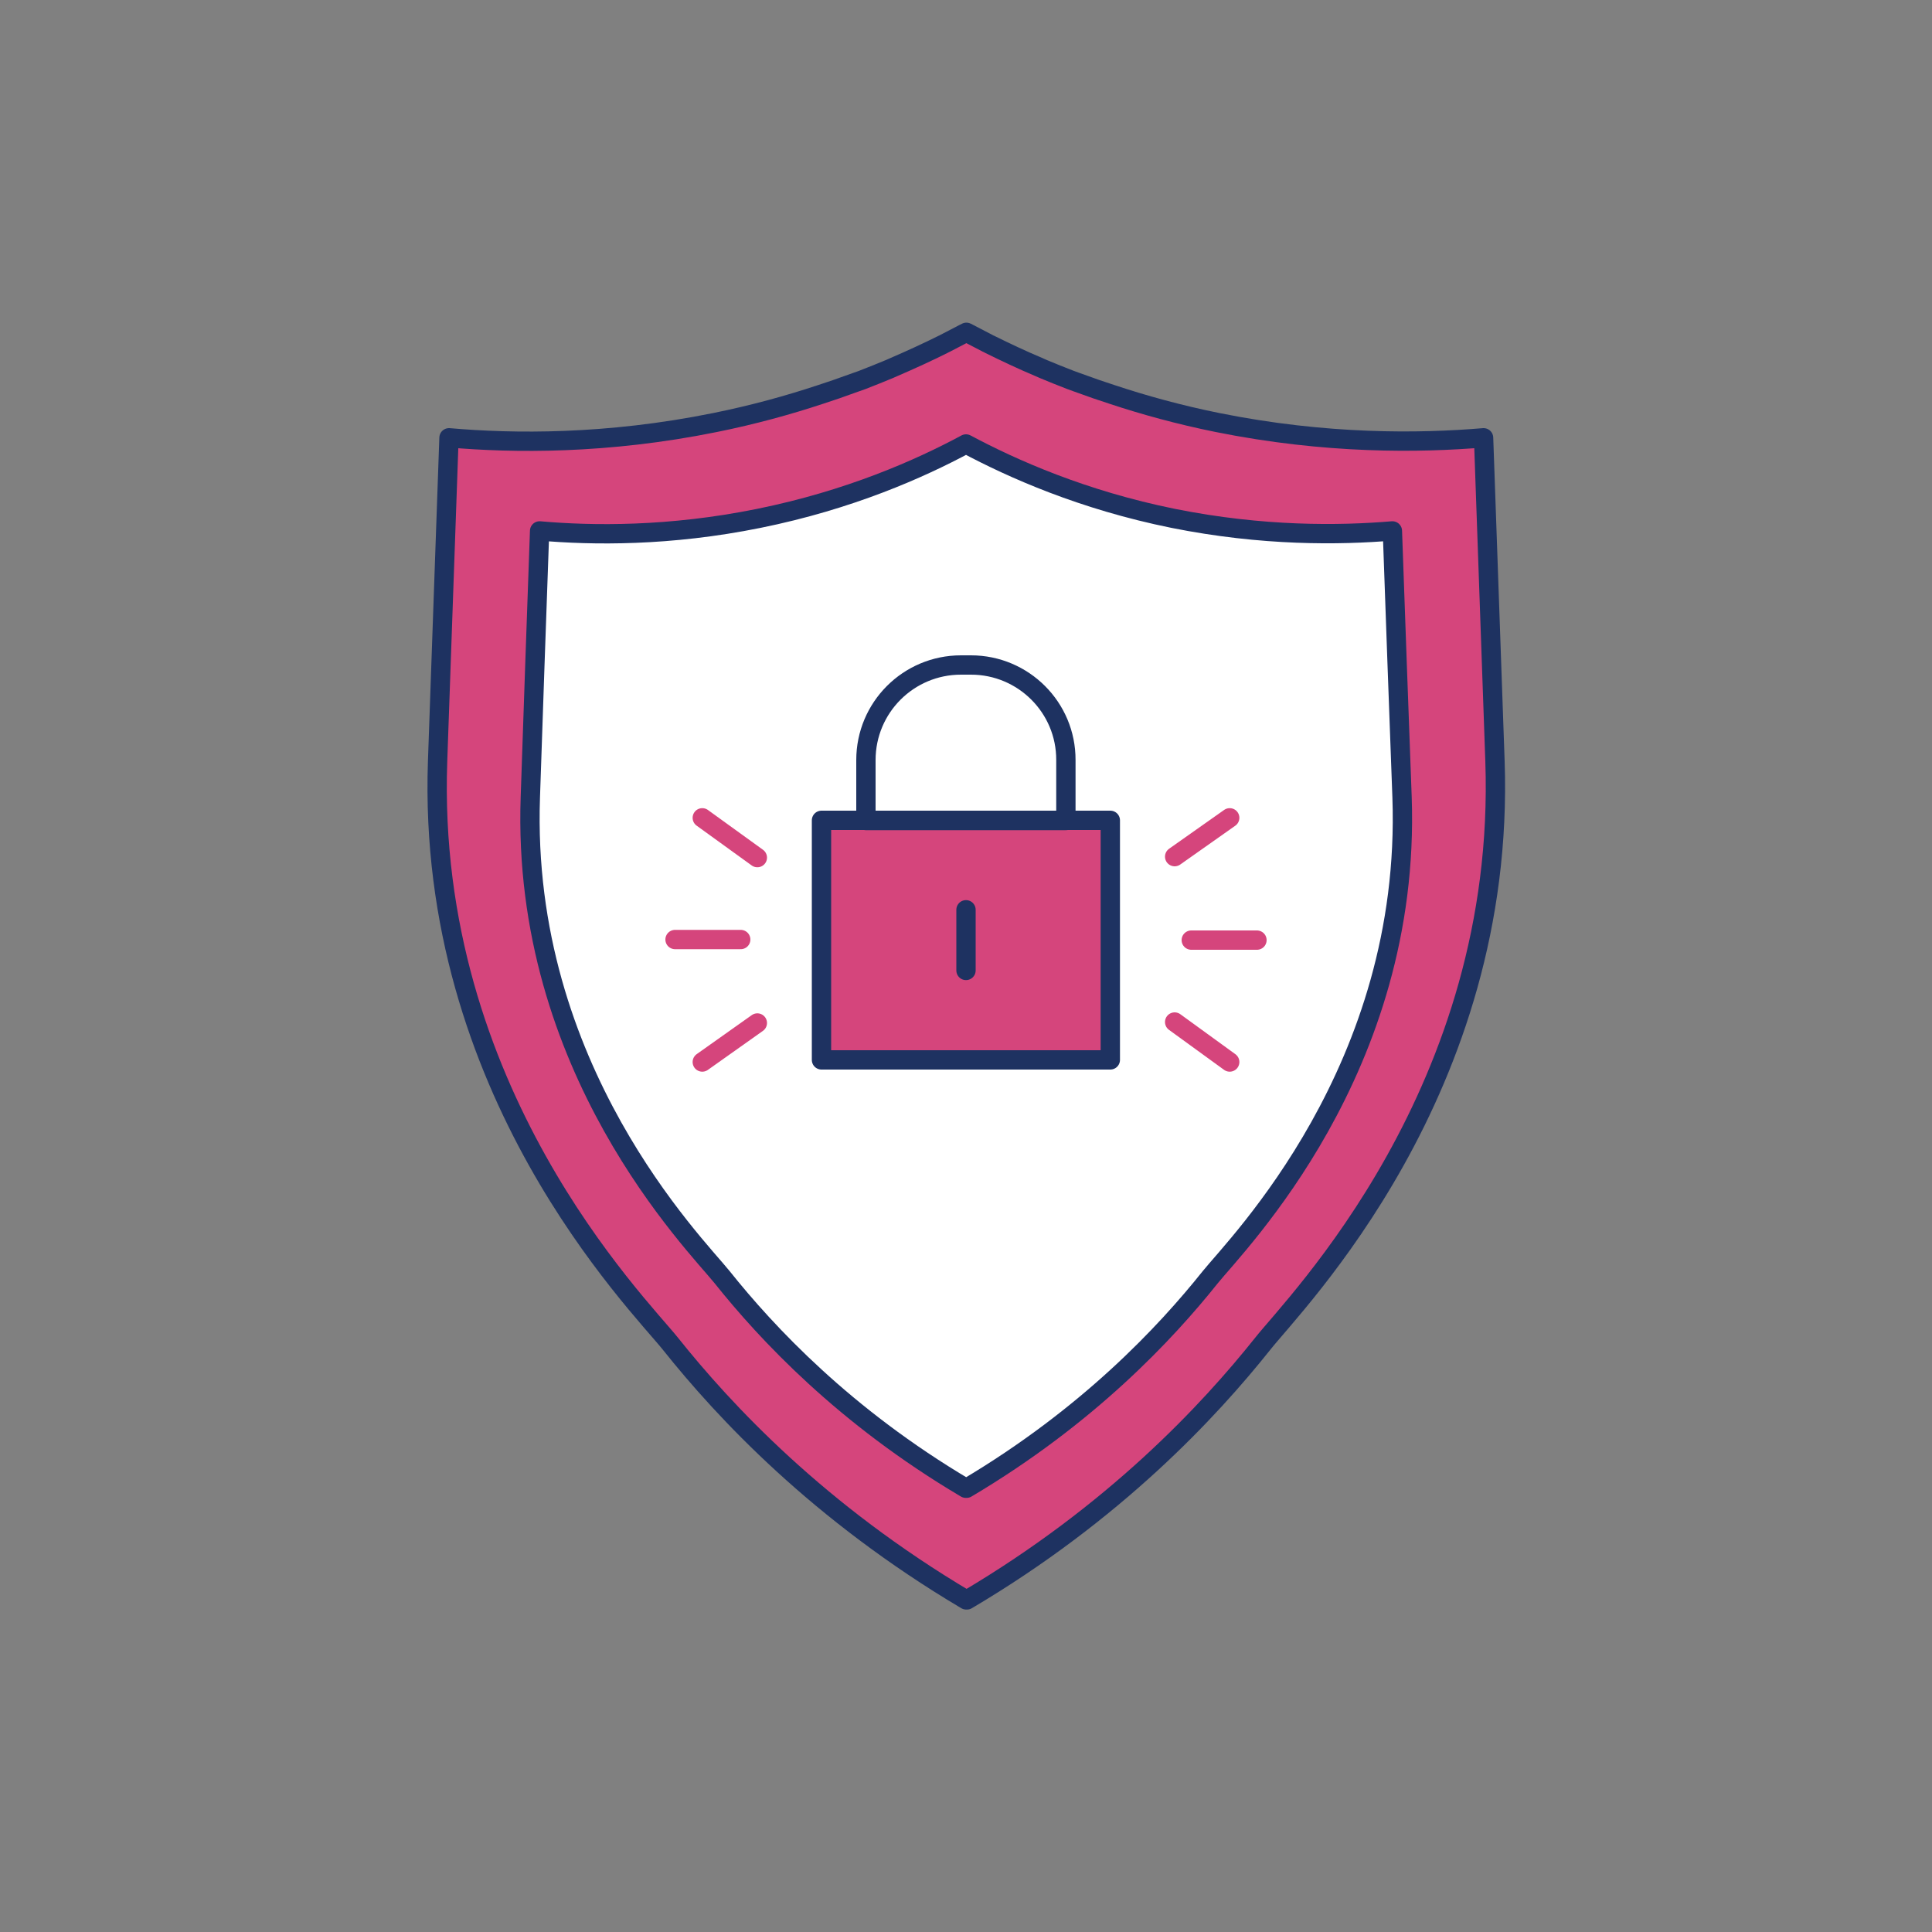
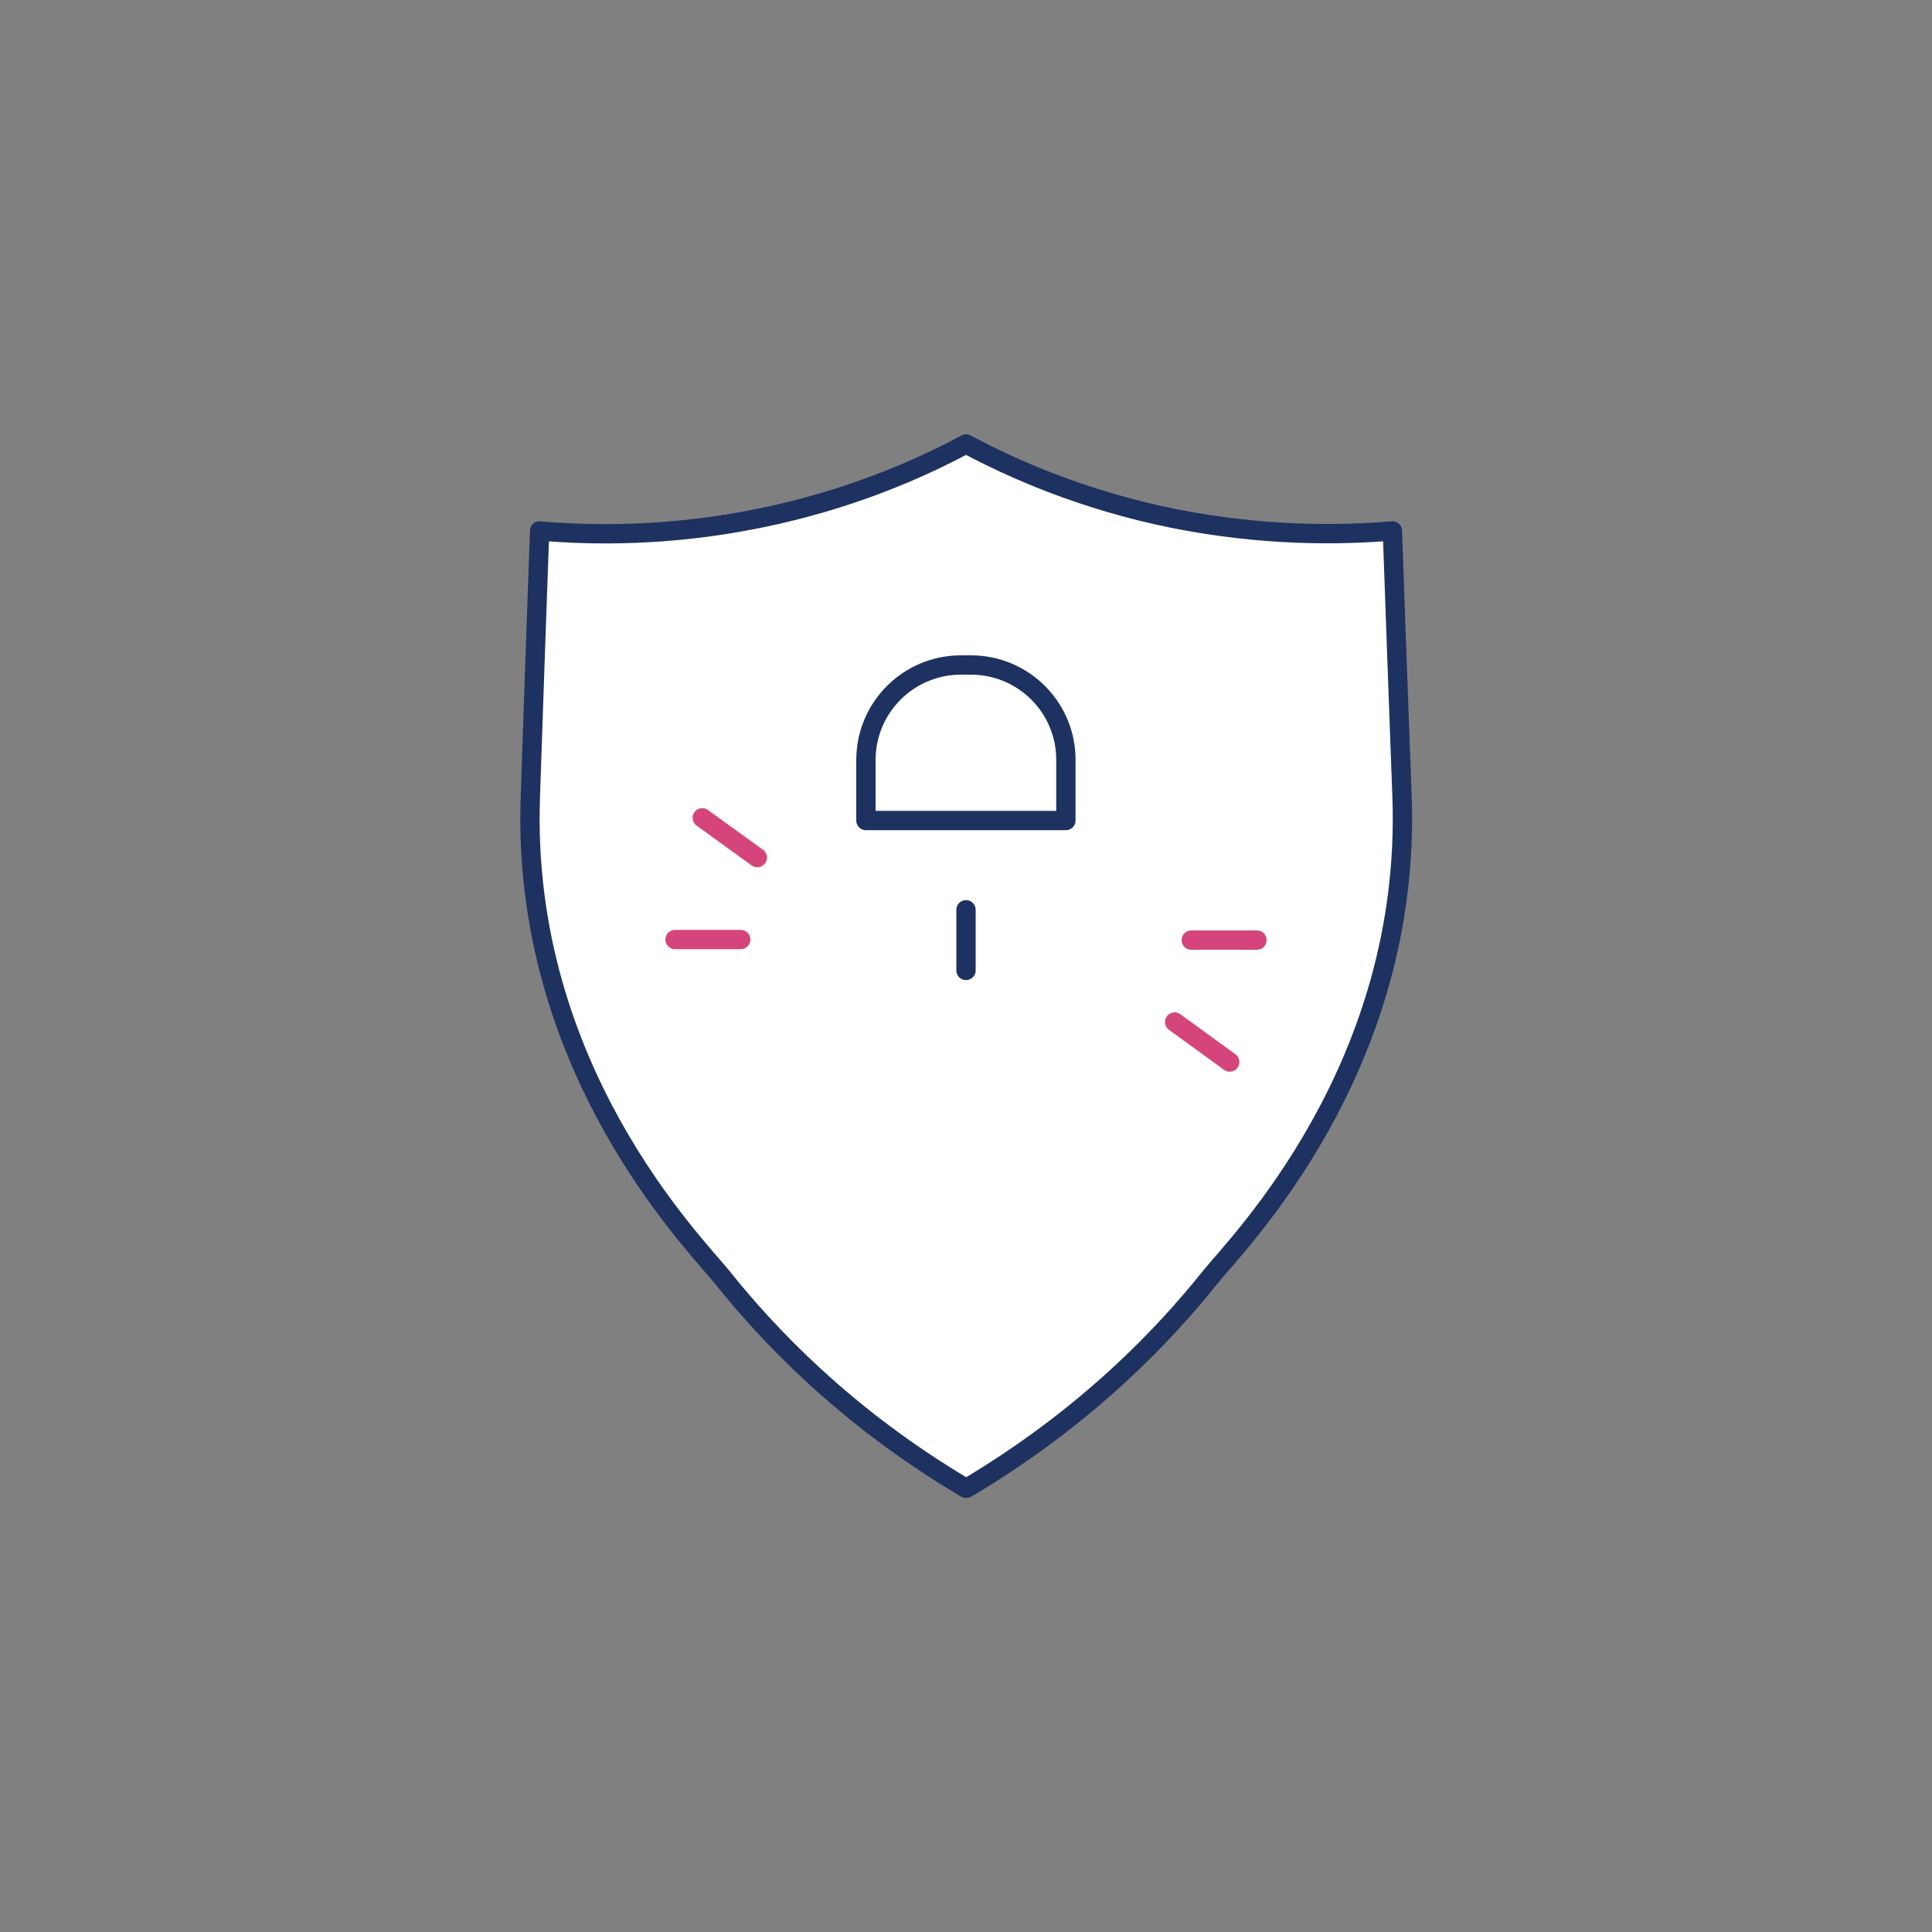
<svg xmlns="http://www.w3.org/2000/svg" width="100" height="100" viewBox="0 0 100 100" fill="none">
  <rect x="0" y="0" width="100" height="100" fill="#808080" stroke="none" />
-   <path d="M58.04 26.19C54.63 25.25 51.91 24.01 49.99 22.98" stroke="#1E3261" stroke-miterlimit="10" stroke-linecap="round" stroke-linejoin="round" />
-   <path d="M77.38 39.4C77.19 33.82 76.98 28.24 76.79 22.66C73.46 22.94 68.64 23 63.02 21.87C61.04 21.47 59.23 20.97 57.57 20.42C57.29 20.33 57.03 20.24 56.76 20.15C56.42 20.03 56.08 19.91 55.75 19.79C55.64 19.75 55.53 19.71 55.42 19.67C54.93 19.48 54.45 19.29 54 19.1C53.94 19.07 53.88 19.05 53.82 19.02C52.87 18.62 52.01 18.21 51.22 17.82C51.19 17.8 51.15 17.79 51.12 17.77C50.77 17.59 50.44 17.42 50.12 17.25C50.09 17.23 50.05 17.21 50.02 17.2C49.99 17.22 49.95 17.24 49.92 17.25C49.6 17.42 49.27 17.59 48.92 17.77C48.89 17.79 48.85 17.8 48.82 17.82C48.04 18.21 47.17 18.61 46.22 19.02C46.16 19.05 46.1 19.07 46.04 19.1C45.58 19.29 45.11 19.48 44.62 19.67C44.51 19.71 44.4 19.75 44.28 19.79C43.95 19.91 43.61 20.03 43.27 20.15C43 20.24 42.74 20.33 42.46 20.42C40.8 20.97 38.99 21.47 37.01 21.87C31.38 23.01 26.56 22.95 23.24 22.66C23.05 28.24 22.84 33.82 22.65 39.4C22.05 56.46 33.01 67.44 34.7 69.55C37.49 73.05 42.37 78.28 50.01 82.81C50.02 82.81 50.02 82.8 50.03 82.8C50.04 82.8 50.04 82.81 50.05 82.81C57.69 78.29 62.57 73.05 65.36 69.55C67.02 67.44 77.97 56.46 77.38 39.4Z" fill="#D5457C" stroke="#1E3261" stroke-miterlimit="10" stroke-linecap="round" stroke-linejoin="round" />
  <path d="M72.07 27.48C69.33 27.71 65.36 27.76 60.72 26.83C56.03 25.88 52.4 24.26 50 22.98C47.6 24.27 43.97 25.88 39.28 26.83C34.64 27.77 30.67 27.72 27.93 27.48C27.77 32.08 27.6 36.67 27.45 41.27C26.96 55.33 35.98 64.37 37.38 66.11C39.68 68.99 43.7 73.31 49.99 77.03C50 77.03 50 77.02 50.01 77.02C50.02 77.02 50.02 77.03 50.03 77.03C56.32 73.3 60.34 68.99 62.64 66.11C64.04 64.37 73.06 55.33 72.57 41.27C72.4 36.67 72.23 32.07 72.07 27.48Z" fill="white" stroke="#1E3261" stroke-miterlimit="10" stroke-linecap="round" stroke-linejoin="round" />
-   <path d="M57.47 42.46H42.52V54.86H57.47V42.46Z" fill="#D5457C" stroke="#1E3261" stroke-miterlimit="10" stroke-linecap="round" stroke-linejoin="round" />
  <path d="M50.26 34.42H49.74C47.02 34.42 44.82 36.62 44.82 39.34V42.47H55.17V39.34C55.18 36.62 52.97 34.42 50.26 34.42Z" stroke="#1E3261" stroke-miterlimit="10" stroke-linecap="round" stroke-linejoin="round" />
  <path d="M50 47.09V50.23" stroke="#1E3261" stroke-miterlimit="10" stroke-linecap="round" stroke-linejoin="round" />
-   <path d="M60.8 44.34L63.65 42.33" stroke="#D5457C" stroke-miterlimit="10" stroke-linecap="round" stroke-linejoin="round" />
  <path d="M61.66 48.66H65.06" stroke="#D5457C" stroke-miterlimit="10" stroke-linecap="round" stroke-linejoin="round" />
  <path d="M60.8 52.9L63.65 54.97" stroke="#D5457C" stroke-miterlimit="10" stroke-linecap="round" stroke-linejoin="round" />
-   <path d="M39.2 52.95L36.35 54.97" stroke="#D5457C" stroke-miterlimit="10" stroke-linecap="round" stroke-linejoin="round" />
  <path d="M38.34 48.63H34.94" stroke="#D5457C" stroke-miterlimit="10" stroke-linecap="round" stroke-linejoin="round" />
  <path d="M39.2 44.39L36.35 42.33" stroke="#D5457C" stroke-miterlimit="10" stroke-linecap="round" stroke-linejoin="round" />
</svg>